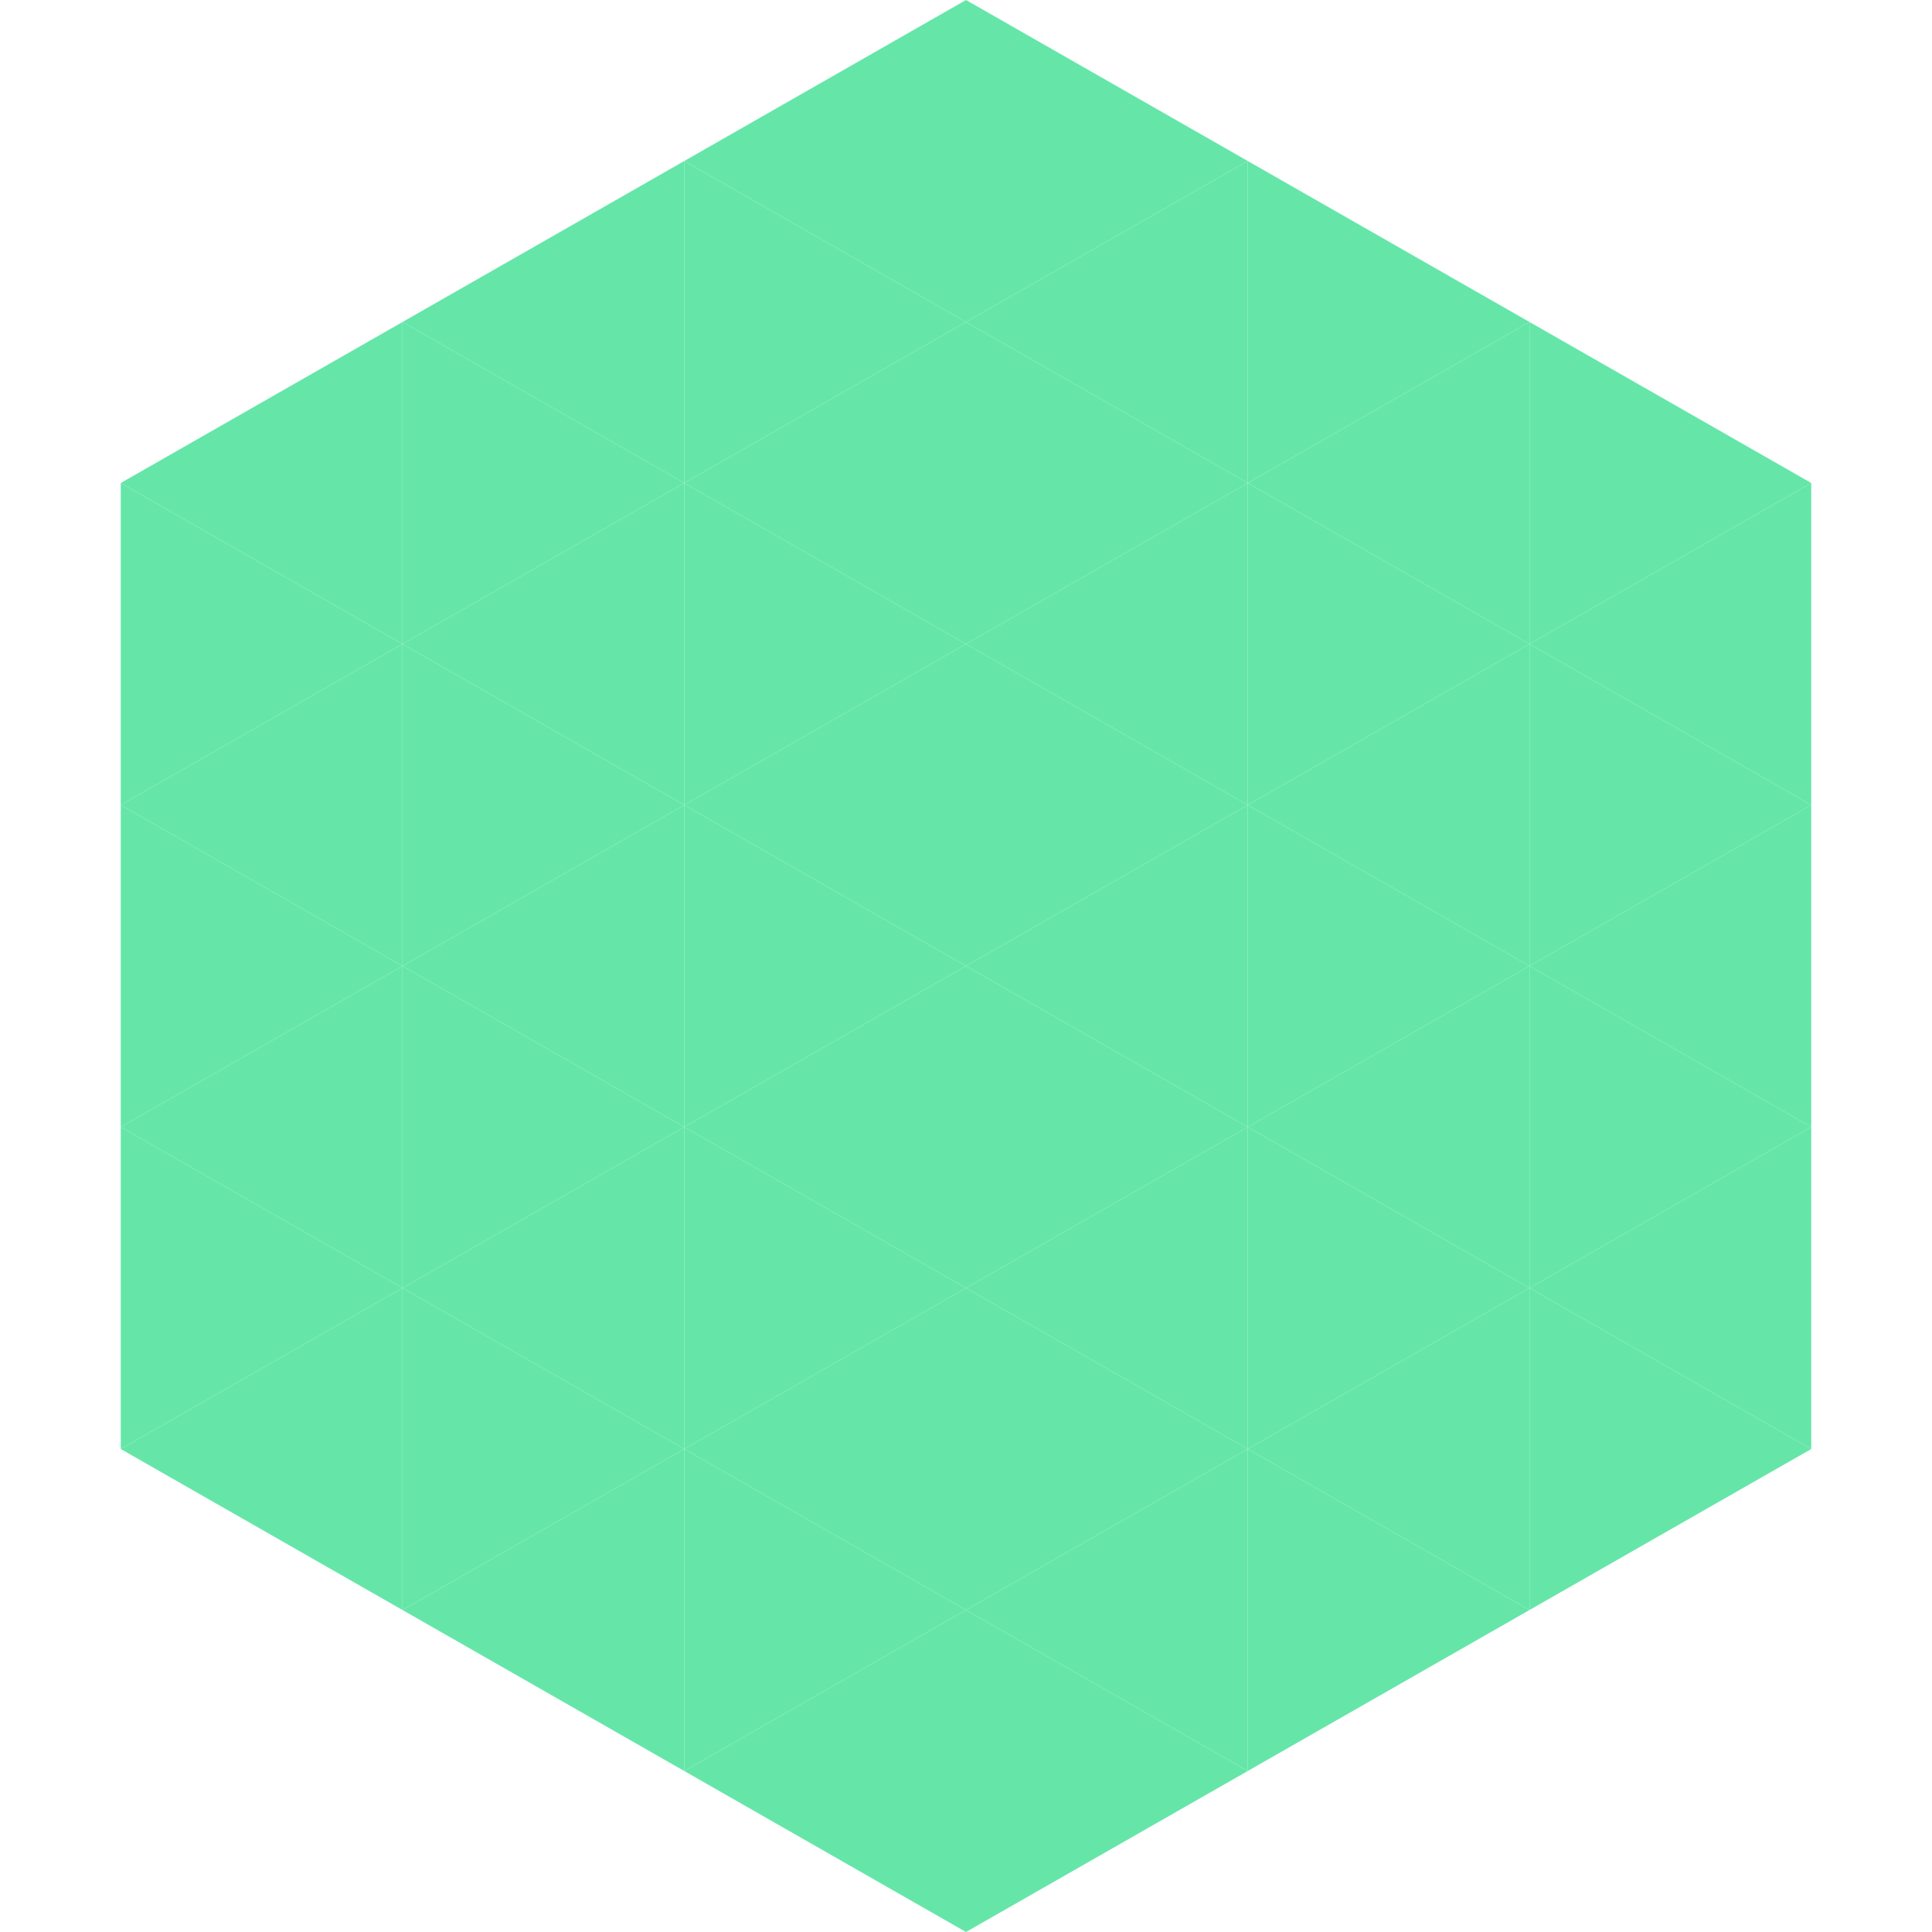
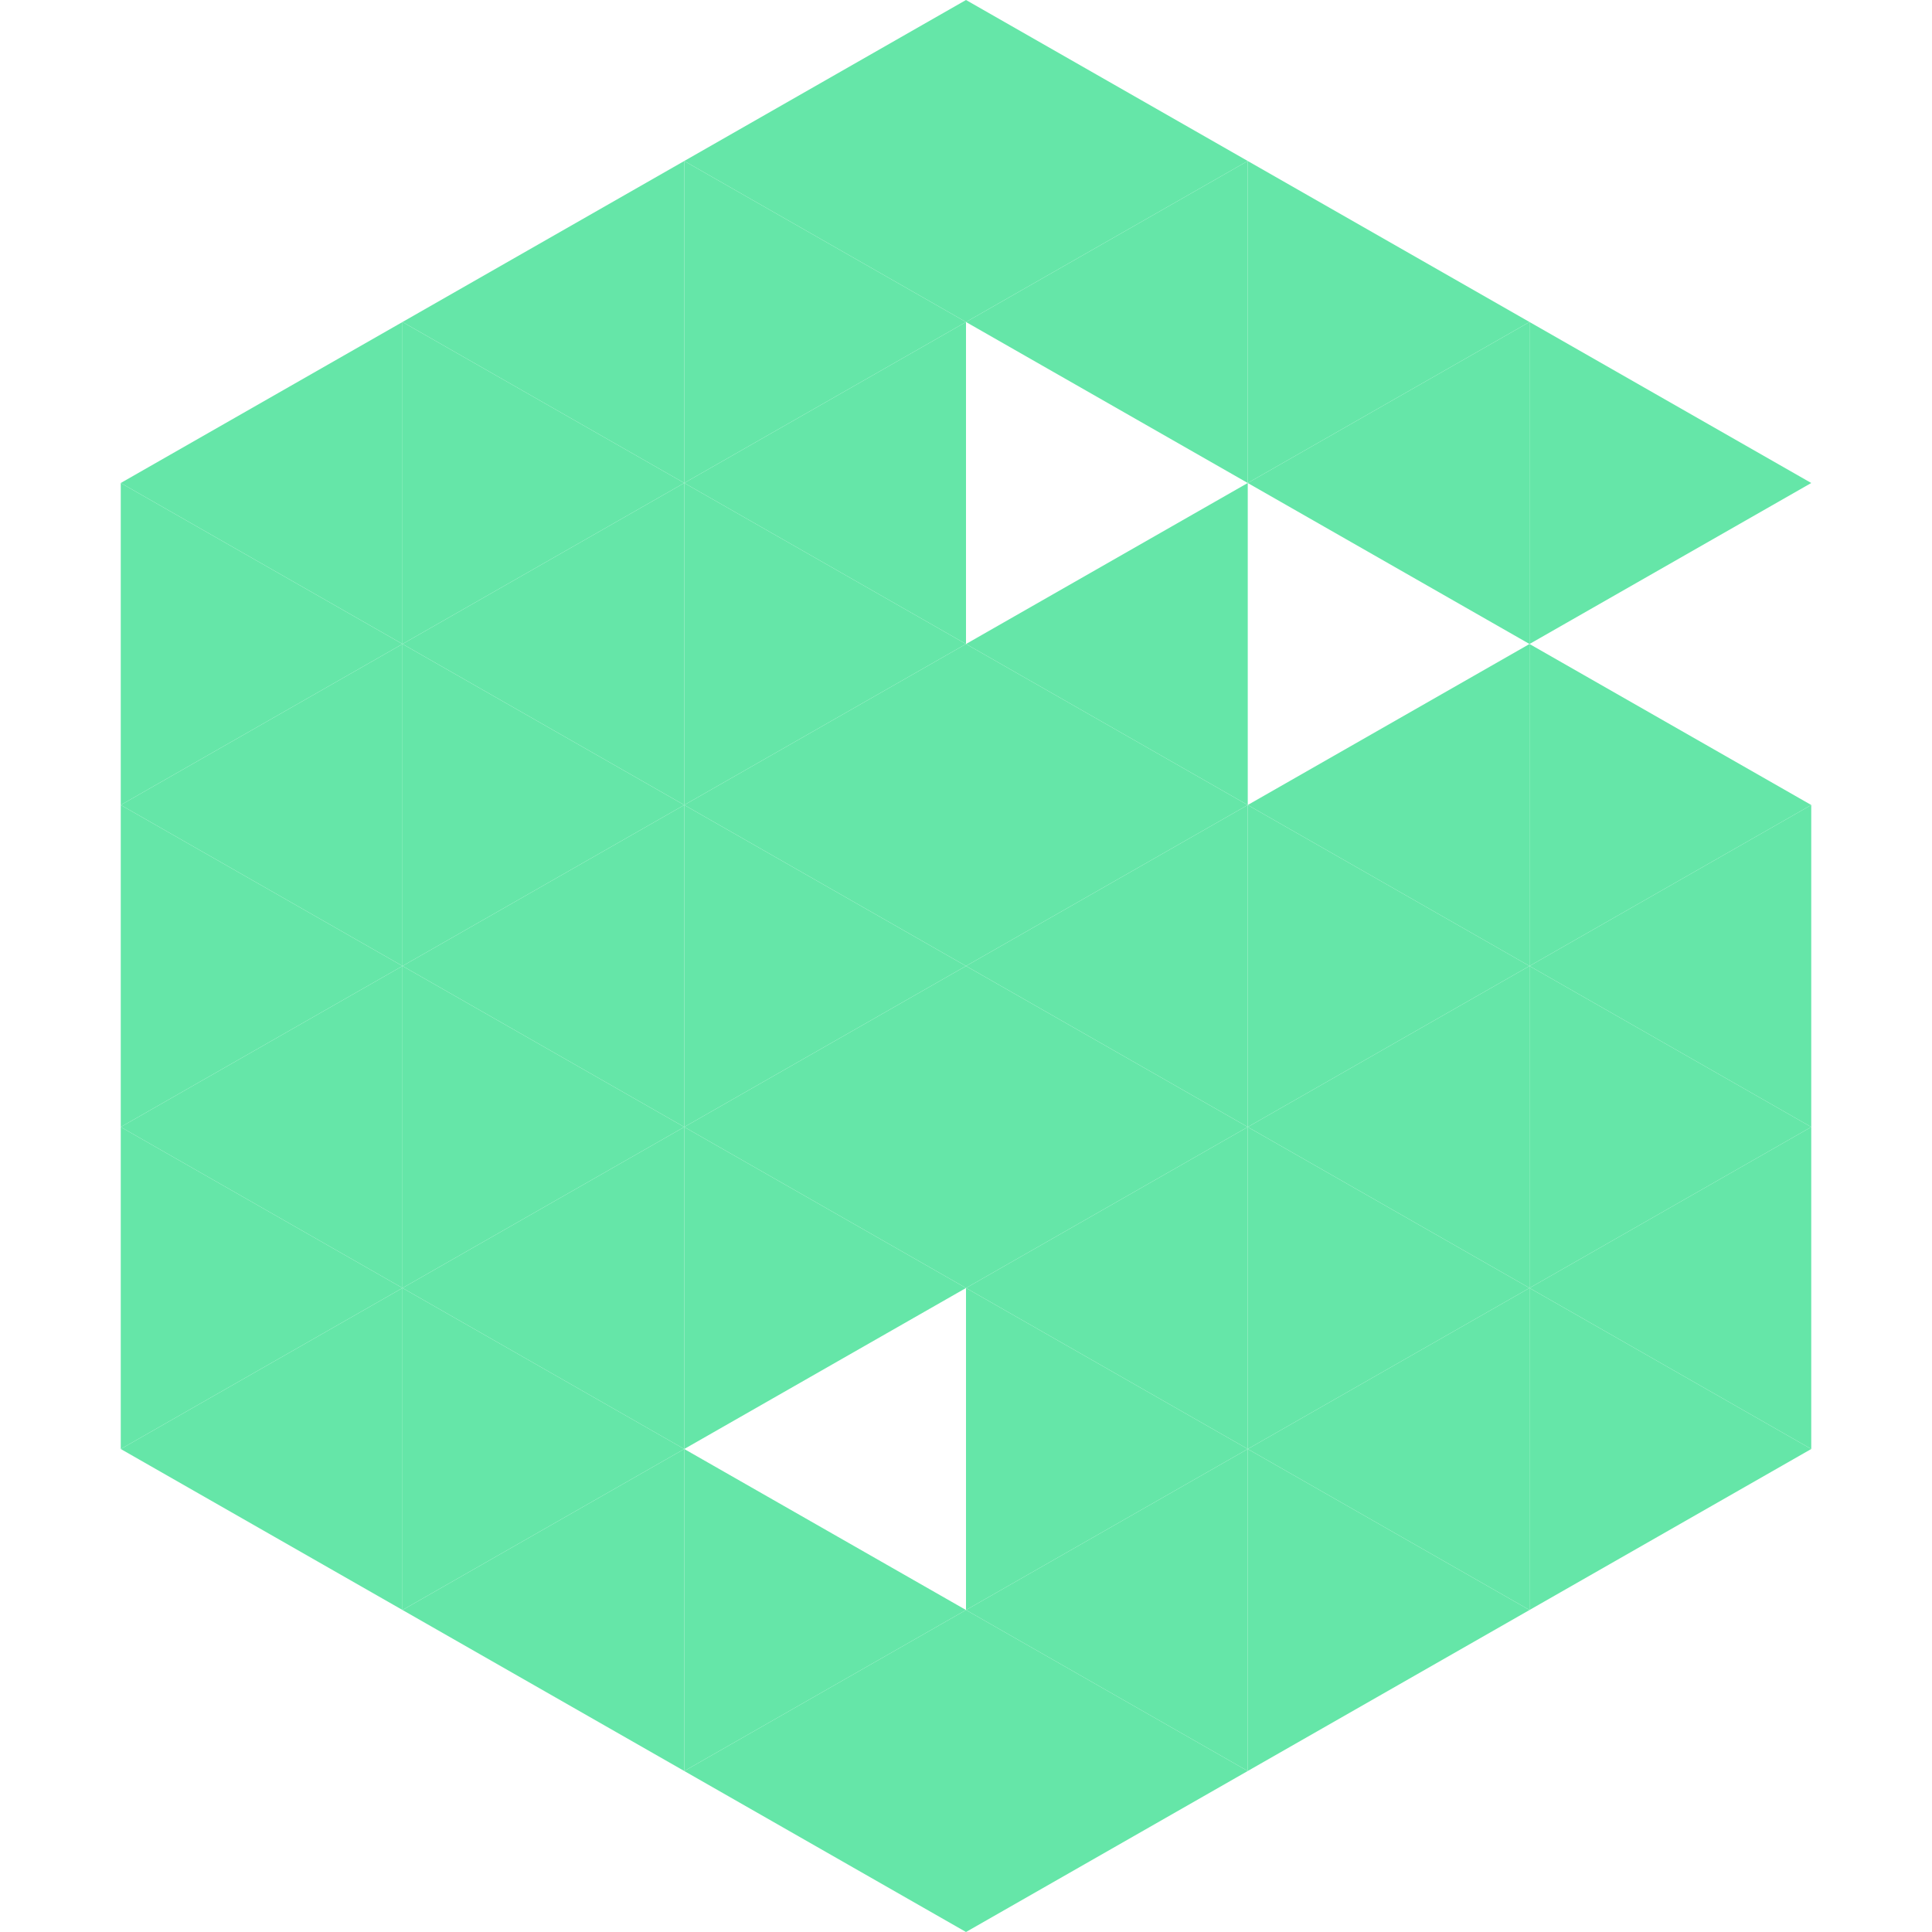
<svg xmlns="http://www.w3.org/2000/svg" width="240" height="240">
  <polygon points="50,40 15,60 50,80" style="fill:rgb(101,230,168)" />
  <polygon points="190,40 225,60 190,80" style="fill:rgb(101,230,168)" />
  <polygon points="15,60 50,80 15,100" style="fill:rgb(101,230,168)" />
-   <polygon points="225,60 190,80 225,100" style="fill:rgb(101,230,168)" />
  <polygon points="50,80 15,100 50,120" style="fill:rgb(101,230,168)" />
  <polygon points="190,80 225,100 190,120" style="fill:rgb(101,230,168)" />
  <polygon points="15,100 50,120 15,140" style="fill:rgb(101,230,168)" />
  <polygon points="225,100 190,120 225,140" style="fill:rgb(101,230,168)" />
  <polygon points="50,120 15,140 50,160" style="fill:rgb(101,230,168)" />
  <polygon points="190,120 225,140 190,160" style="fill:rgb(101,230,168)" />
  <polygon points="15,140 50,160 15,180" style="fill:rgb(101,230,168)" />
  <polygon points="225,140 190,160 225,180" style="fill:rgb(101,230,168)" />
  <polygon points="50,160 15,180 50,200" style="fill:rgb(101,230,168)" />
  <polygon points="190,160 225,180 190,200" style="fill:rgb(101,230,168)" />
-   <polygon points="15,180 50,200 15,220" style="fill:rgb(255,255,255); fill-opacity:0" />
  <polygon points="225,180 190,200 225,220" style="fill:rgb(255,255,255); fill-opacity:0" />
  <polygon points="50,0 85,20 50,40" style="fill:rgb(255,255,255); fill-opacity:0" />
  <polygon points="190,0 155,20 190,40" style="fill:rgb(255,255,255); fill-opacity:0" />
  <polygon points="85,20 50,40 85,60" style="fill:rgb(101,230,168)" />
  <polygon points="155,20 190,40 155,60" style="fill:rgb(101,230,168)" />
  <polygon points="50,40 85,60 50,80" style="fill:rgb(101,230,168)" />
  <polygon points="190,40 155,60 190,80" style="fill:rgb(101,230,168)" />
  <polygon points="85,60 50,80 85,100" style="fill:rgb(101,230,168)" />
-   <polygon points="155,60 190,80 155,100" style="fill:rgb(101,230,168)" />
  <polygon points="50,80 85,100 50,120" style="fill:rgb(101,230,168)" />
  <polygon points="190,80 155,100 190,120" style="fill:rgb(101,230,168)" />
  <polygon points="85,100 50,120 85,140" style="fill:rgb(101,230,168)" />
  <polygon points="155,100 190,120 155,140" style="fill:rgb(101,230,168)" />
  <polygon points="50,120 85,140 50,160" style="fill:rgb(101,230,168)" />
  <polygon points="190,120 155,140 190,160" style="fill:rgb(101,230,168)" />
  <polygon points="85,140 50,160 85,180" style="fill:rgb(101,230,168)" />
  <polygon points="155,140 190,160 155,180" style="fill:rgb(101,230,168)" />
  <polygon points="50,160 85,180 50,200" style="fill:rgb(101,230,168)" />
  <polygon points="190,160 155,180 190,200" style="fill:rgb(101,230,168)" />
  <polygon points="85,180 50,200 85,220" style="fill:rgb(101,230,168)" />
  <polygon points="155,180 190,200 155,220" style="fill:rgb(101,230,168)" />
  <polygon points="120,0 85,20 120,40" style="fill:rgb(101,230,168)" />
  <polygon points="120,0 155,20 120,40" style="fill:rgb(101,230,168)" />
  <polygon points="85,20 120,40 85,60" style="fill:rgb(101,230,168)" />
  <polygon points="155,20 120,40 155,60" style="fill:rgb(101,230,168)" />
  <polygon points="120,40 85,60 120,80" style="fill:rgb(101,230,168)" />
-   <polygon points="120,40 155,60 120,80" style="fill:rgb(101,230,168)" />
  <polygon points="85,60 120,80 85,100" style="fill:rgb(101,230,168)" />
  <polygon points="155,60 120,80 155,100" style="fill:rgb(101,230,168)" />
  <polygon points="120,80 85,100 120,120" style="fill:rgb(101,230,168)" />
  <polygon points="120,80 155,100 120,120" style="fill:rgb(101,230,168)" />
  <polygon points="85,100 120,120 85,140" style="fill:rgb(101,230,168)" />
  <polygon points="155,100 120,120 155,140" style="fill:rgb(101,230,168)" />
  <polygon points="120,120 85,140 120,160" style="fill:rgb(101,230,168)" />
  <polygon points="120,120 155,140 120,160" style="fill:rgb(101,230,168)" />
  <polygon points="85,140 120,160 85,180" style="fill:rgb(101,230,168)" />
  <polygon points="155,140 120,160 155,180" style="fill:rgb(101,230,168)" />
-   <polygon points="120,160 85,180 120,200" style="fill:rgb(101,230,168)" />
  <polygon points="120,160 155,180 120,200" style="fill:rgb(101,230,168)" />
  <polygon points="85,180 120,200 85,220" style="fill:rgb(101,230,168)" />
  <polygon points="155,180 120,200 155,220" style="fill:rgb(101,230,168)" />
  <polygon points="120,200 85,220 120,240" style="fill:rgb(101,230,168)" />
  <polygon points="120,200 155,220 120,240" style="fill:rgb(101,230,168)" />
  <polygon points="85,220 120,240 85,260" style="fill:rgb(255,255,255); fill-opacity:0" />
  <polygon points="155,220 120,240 155,260" style="fill:rgb(255,255,255); fill-opacity:0" />
</svg>